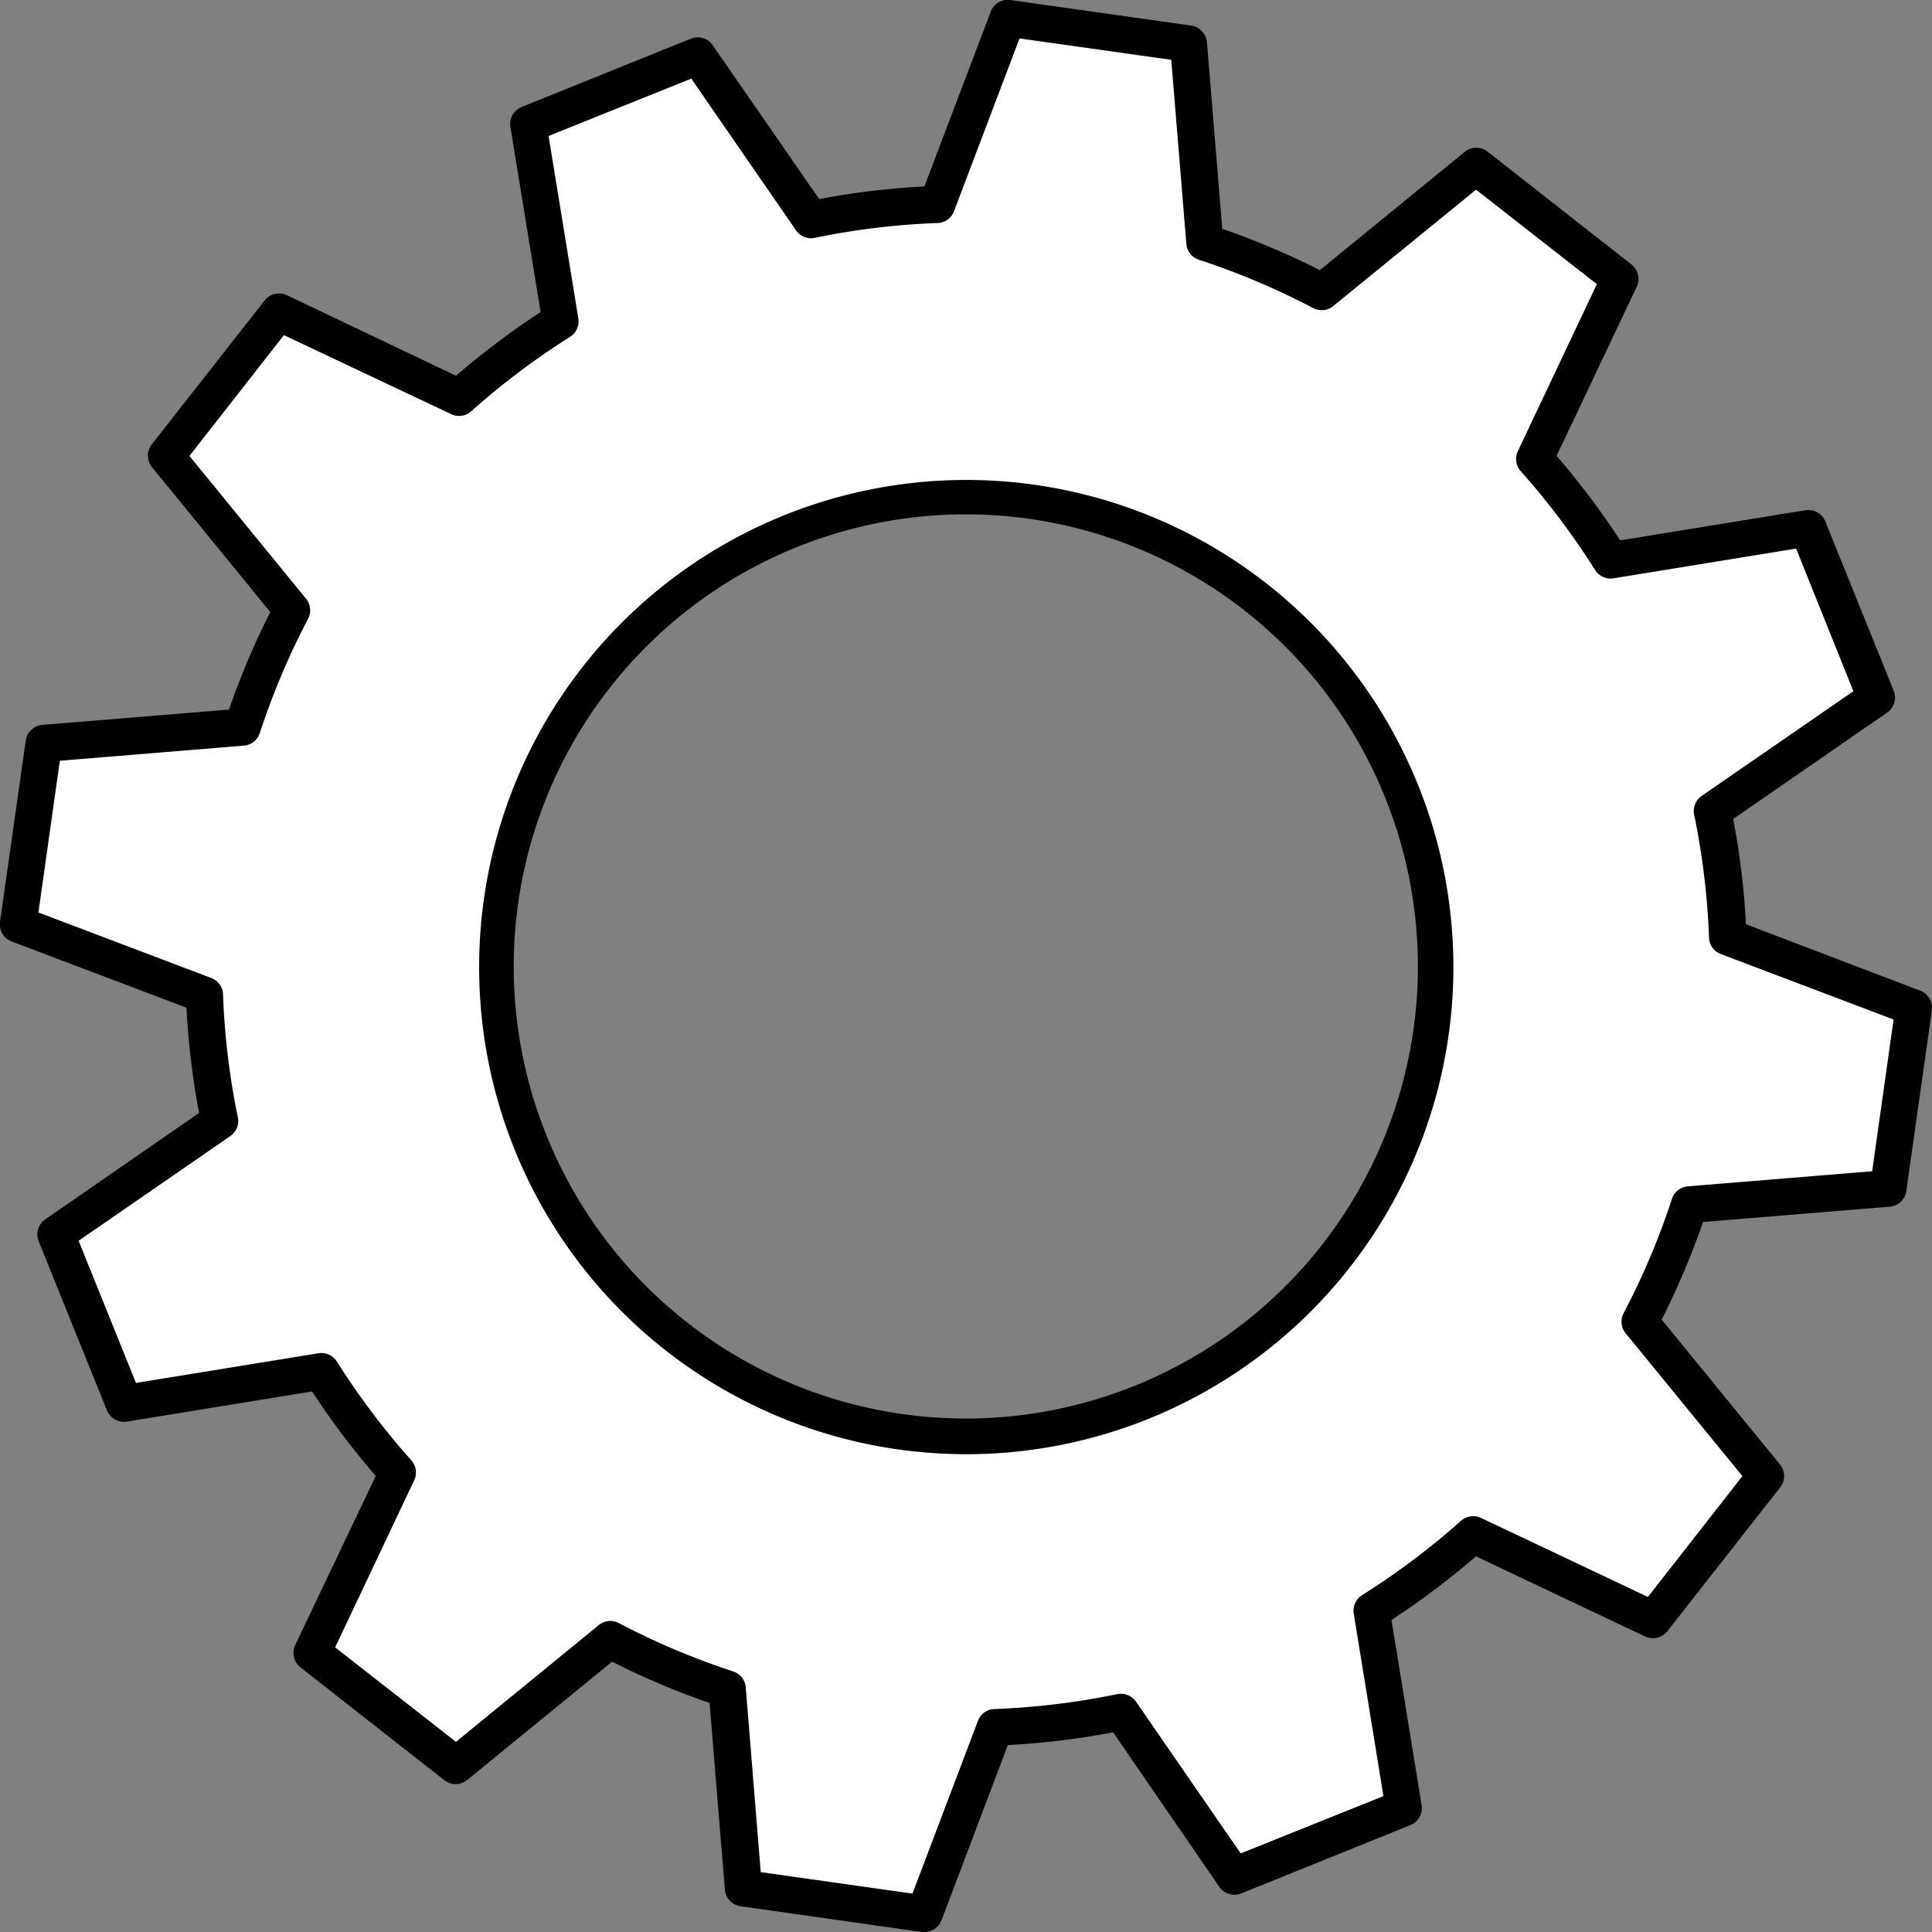
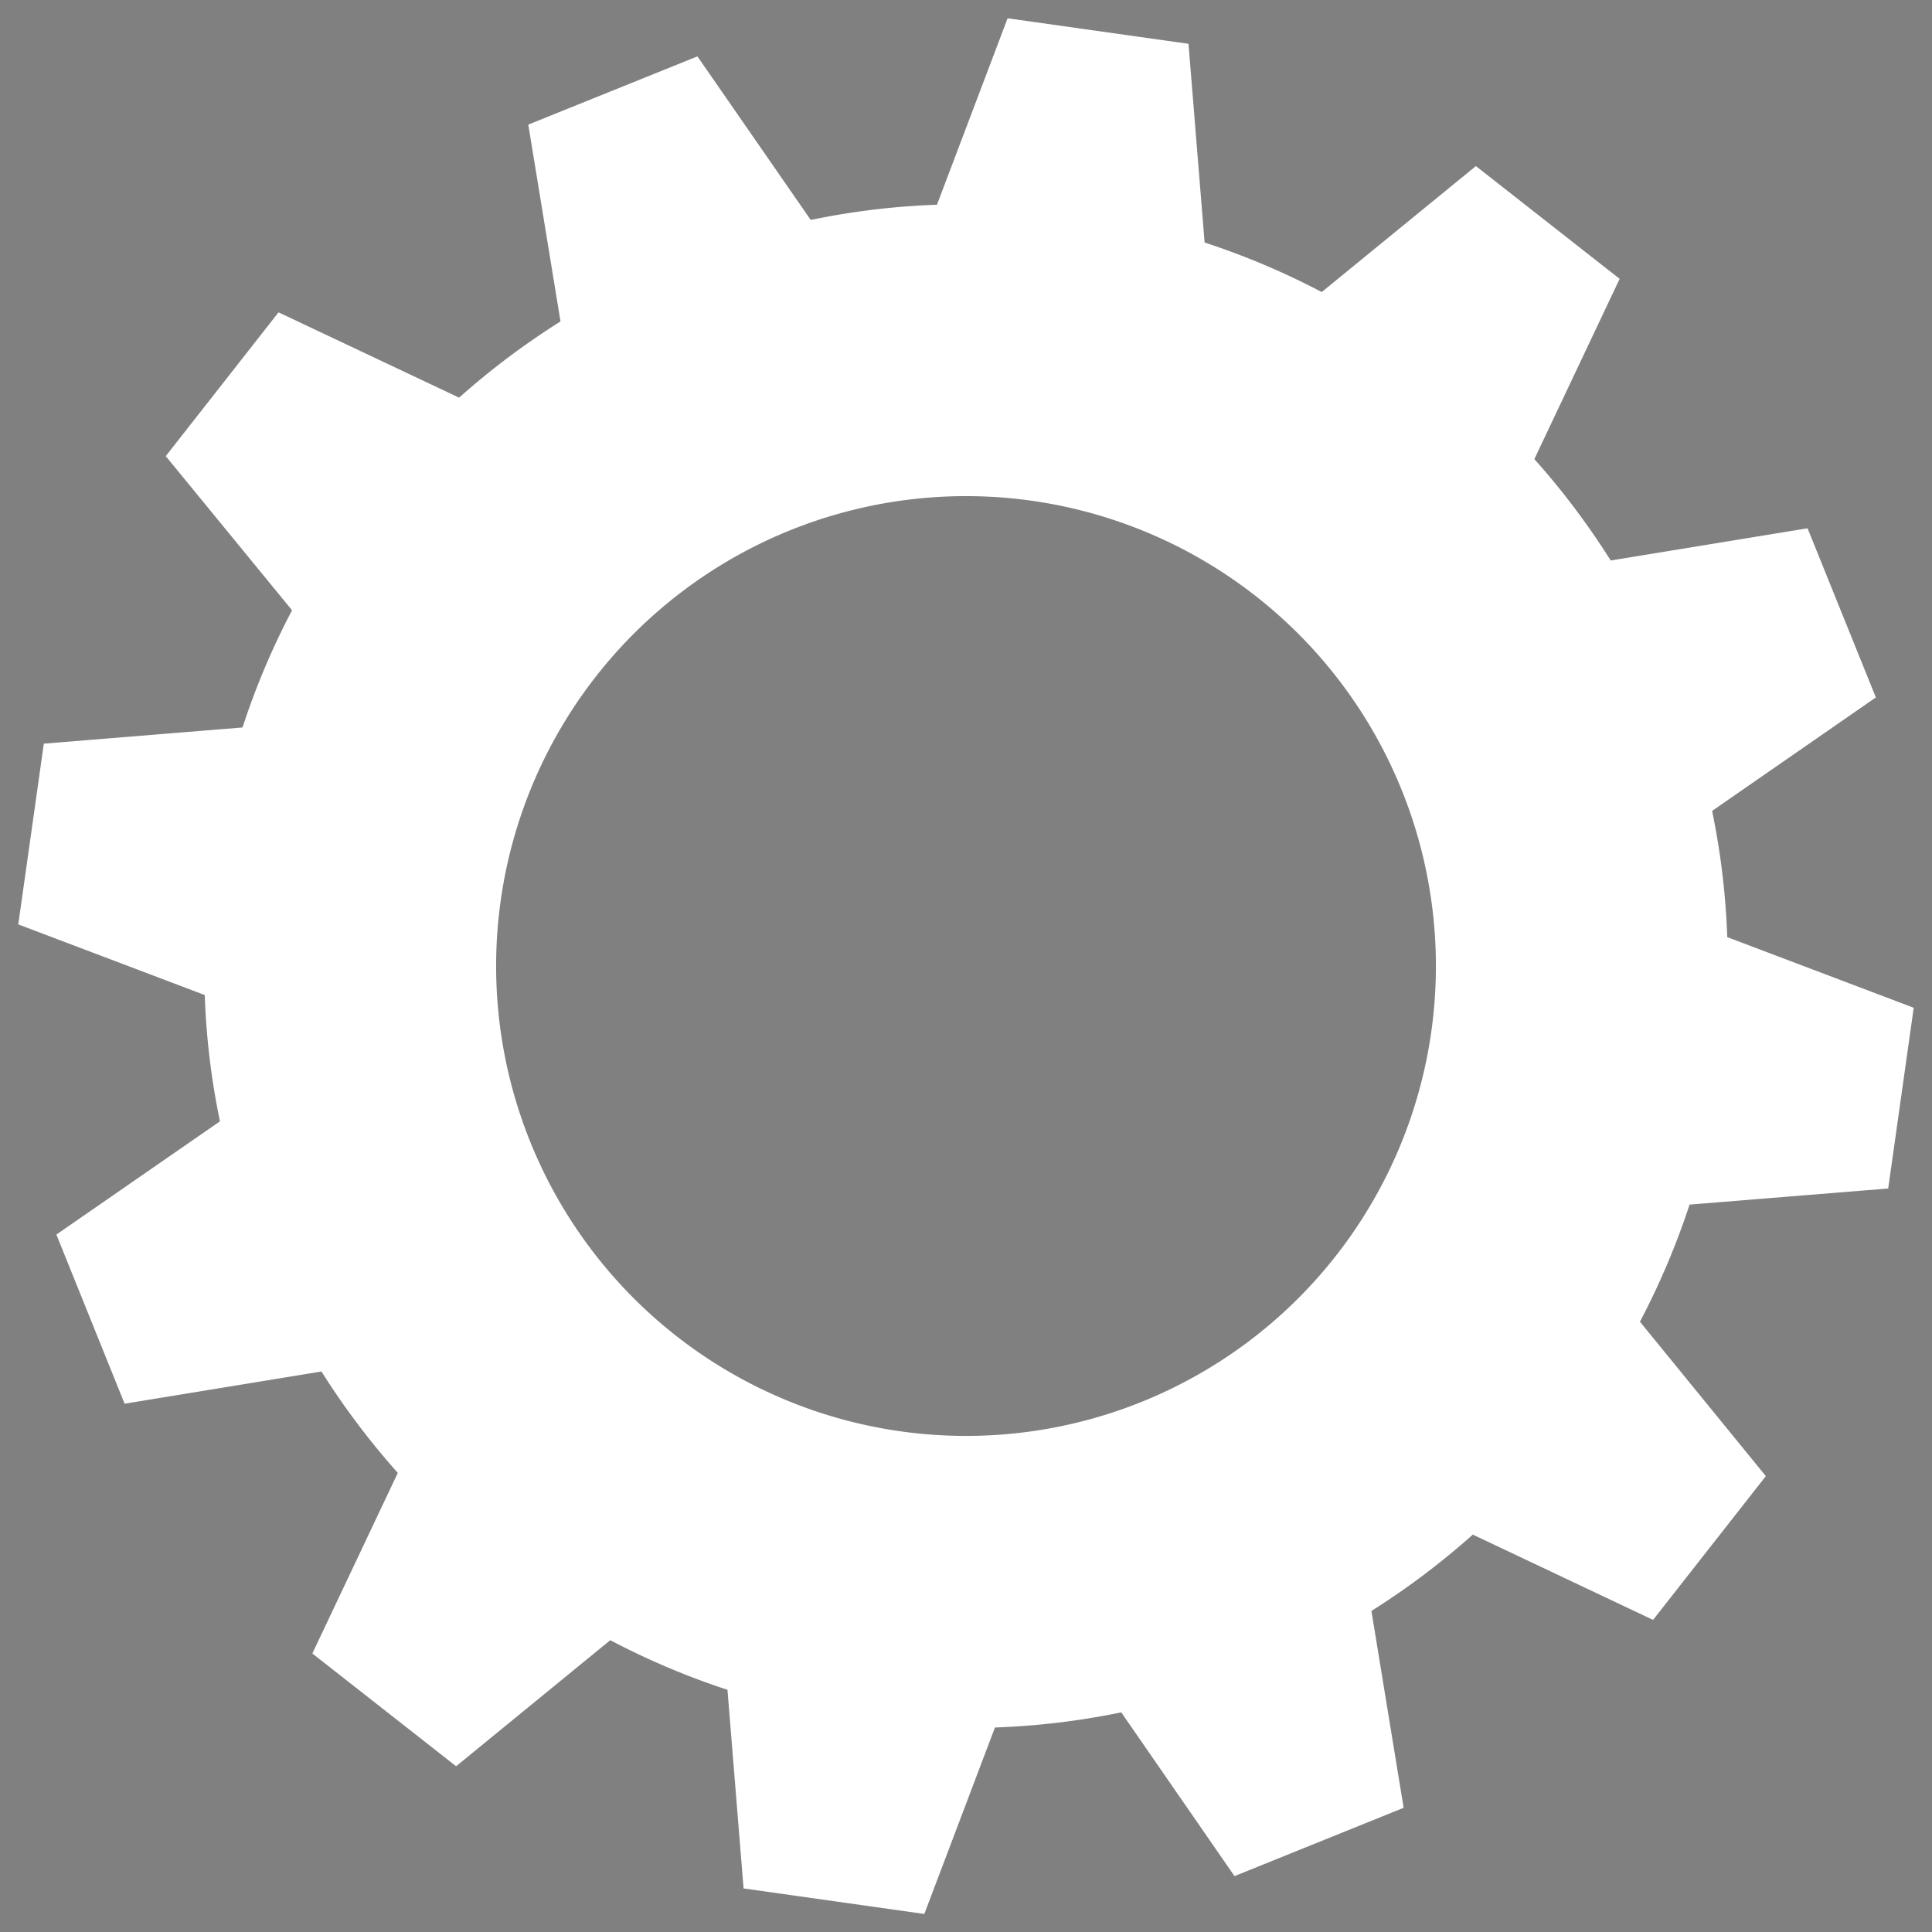
<svg xmlns="http://www.w3.org/2000/svg" viewBox="0 0 239.87 239.87">
  <rect x="0" y="0" width="239.87" height="239.87" fill="#808080" stroke="none" />
  <defs>
    <style>.cls-1{fill:#fff;}</style>
  </defs>
  <g id="Слой_2" data-name="Слой 2">
    <g id="Illustration">
      <path class="cls-1" d="M5.44,92.33,2.27,114.77l23.15,8.77a92.55,92.55,0,0,0,1.89,15.68L7,153.28l8.47,21,24.44-4a95.11,95.11,0,0,0,9.48,12.59L38.78,205.29l17.85,14,19.14-15.65a94.24,94.24,0,0,0,14.55,6.16l2,24.66,22.44,3.17,8.77-23.15a93.57,93.57,0,0,0,15.68-1.88l14.06,20.33,21-8.48-4-24.44a95.11,95.11,0,0,0,12.59-9.48l22.38,10.59,14-17.85L203.61,164.1a94.55,94.55,0,0,0,6.16-14.54l24.66-2,3.17-22.44-23.15-8.77a93.45,93.45,0,0,0-1.88-15.67L232.9,86.59l-8.48-21-24.44,4A94.56,94.56,0,0,0,190.5,57l10.59-22.38-17.85-14L164.1,36.26a93.53,93.53,0,0,0-14.54-6.15l-2-24.67L125.1,2.27l-8.77,23.15a92.31,92.31,0,0,0-15.67,1.89L86.59,7l-21,8.47,4,24.44A94.56,94.56,0,0,0,57,49.37L34.58,38.78l-14,17.85L36.26,75.77a93.24,93.24,0,0,0-6.15,14.55ZM128.09,62.17a58.34,58.34,0,1,1-65.92,49.61A58.34,58.34,0,0,1,128.09,62.17Z" />
-       <path d="M114.77,239.87l-.31,0L92,236.68a2.28,2.28,0,0,1-2-2.06l-1.9-23.18a97.1,97.1,0,0,1-12.11-5.13l-18,14.7a2.27,2.27,0,0,1-2.84,0l-17.85-14a2.28,2.28,0,0,1-.65-2.76l10-21a98.21,98.21,0,0,1-7.9-10.49l-23,3.74a2.27,2.27,0,0,1-2.47-1.39l-8.48-21a2.27,2.27,0,0,1,.82-2.72l19.1-13.21a97,97,0,0,1-1.57-13.07L1.47,116.9A2.27,2.27,0,0,1,0,114.46L3.19,92a2.28,2.28,0,0,1,2.06-2l23.18-1.9a96.47,96.47,0,0,1,5.13-12.11l-14.7-18a2.27,2.27,0,0,1,0-2.84l14-17.85a2.28,2.28,0,0,1,2.76-.65l21,10a97.33,97.33,0,0,1,10.5-7.9l-3.75-23a2.27,2.27,0,0,1,1.4-2.47l21-8.48a2.27,2.27,0,0,1,2.72.82l13.22,19.1a95.09,95.09,0,0,1,13.06-1.57L123,1.47A2.26,2.26,0,0,1,125.42,0l22.43,3.17a2.28,2.28,0,0,1,2,2.06l1.9,23.18a96.61,96.61,0,0,1,12.12,5.13l18-14.7a2.28,2.28,0,0,1,2.84,0l17.85,14a2.28,2.28,0,0,1,.65,2.76l-9.95,21a98.21,98.21,0,0,1,7.9,10.49l23-3.74a2.27,2.27,0,0,1,2.47,1.4l8.48,21a2.27,2.27,0,0,1-.81,2.72l-19.11,13.21a97,97,0,0,1,1.58,13.07L238.41,123a2.26,2.26,0,0,1,1.44,2.44l-3.17,22.44a2.27,2.27,0,0,1-2.06,1.94l-23.18,1.9a97.89,97.89,0,0,1-5.13,12.12l14.7,18a2.26,2.26,0,0,1,0,2.84l-14,17.85a2.29,2.29,0,0,1-2.76.65l-21-9.95a98.21,98.21,0,0,1-10.49,7.9l3.74,23a2.27,2.27,0,0,1-1.39,2.47l-21,8.48a2.28,2.28,0,0,1-2.72-.81L138.2,215.08a97,97,0,0,1-13.07,1.58L116.9,238.4A2.27,2.27,0,0,1,114.77,239.87Zm-20.32-7.43,18.84,2.66,8.13-21.45a2.26,2.26,0,0,1,2-1.46,92.74,92.74,0,0,0,15.29-1.85,2.29,2.29,0,0,1,2.33.93l13,18.84L171.76,223l-3.68-22.64a2.27,2.27,0,0,1,1-2.29,93.14,93.14,0,0,0,12.31-9.25,2.26,2.26,0,0,1,2.48-.36l20.73,9.81,11.73-15-14.5-17.74a2.28,2.28,0,0,1-.25-2.49,91.15,91.15,0,0,0,6-14.19,2.27,2.27,0,0,1,2-1.56l22.86-1.87,2.66-18.84-21.45-8.13a2.25,2.25,0,0,1-1.46-2,92.6,92.6,0,0,0-1.85-15.3,2.28,2.28,0,0,1,.93-2.33l18.84-13L223,68.11,200.35,71.8a2.28,2.28,0,0,1-2.29-1,93.26,93.26,0,0,0-9.25-12.3,2.26,2.26,0,0,1-.36-2.48l9.81-20.74-15-11.73L165.53,38a2.28,2.28,0,0,1-2.49.25,92.27,92.27,0,0,0-14.19-6,2.27,2.27,0,0,1-1.56-2L145.42,7.43,126.58,4.77l-8.13,21.45a2.26,2.26,0,0,1-2,1.47,91.55,91.55,0,0,0-15.29,1.84,2.26,2.26,0,0,1-2.33-.93l-13-18.84L68.11,16.88,71.8,39.52a2.29,2.29,0,0,1-1,2.29,91.61,91.61,0,0,0-12.3,9.26,2.26,2.26,0,0,1-2.48.35L35.25,41.61l-11.73,15L38,74.34a2.28,2.28,0,0,1,.25,2.49,92.69,92.69,0,0,0-6,14.19,2.27,2.27,0,0,1-2,1.56L7.43,94.45,4.77,113.29l21.45,8.13a2.26,2.26,0,0,1,1.47,2,91.54,91.54,0,0,0,1.84,15.3,2.28,2.28,0,0,1-.93,2.33l-18.84,13,7.12,17.65,22.64-3.68a2.27,2.27,0,0,1,2.29,1,92.8,92.8,0,0,0,9.26,12.29,2.29,2.29,0,0,1,.35,2.49l-9.81,20.73,15,11.73,17.74-14.5a2.26,2.26,0,0,1,2.49-.24,92.08,92.08,0,0,0,14.19,6,2.27,2.27,0,0,1,1.56,2Zm25.61-51.89a62.23,62.23,0,0,1-8.59-.6,60.48,60.48,0,1,1,8.59.6Zm-.24-116.69a56.13,56.13,0,1,0,8,.56A55.65,55.65,0,0,0,119.82,63.86Z" />
    </g>
  </g>
</svg>